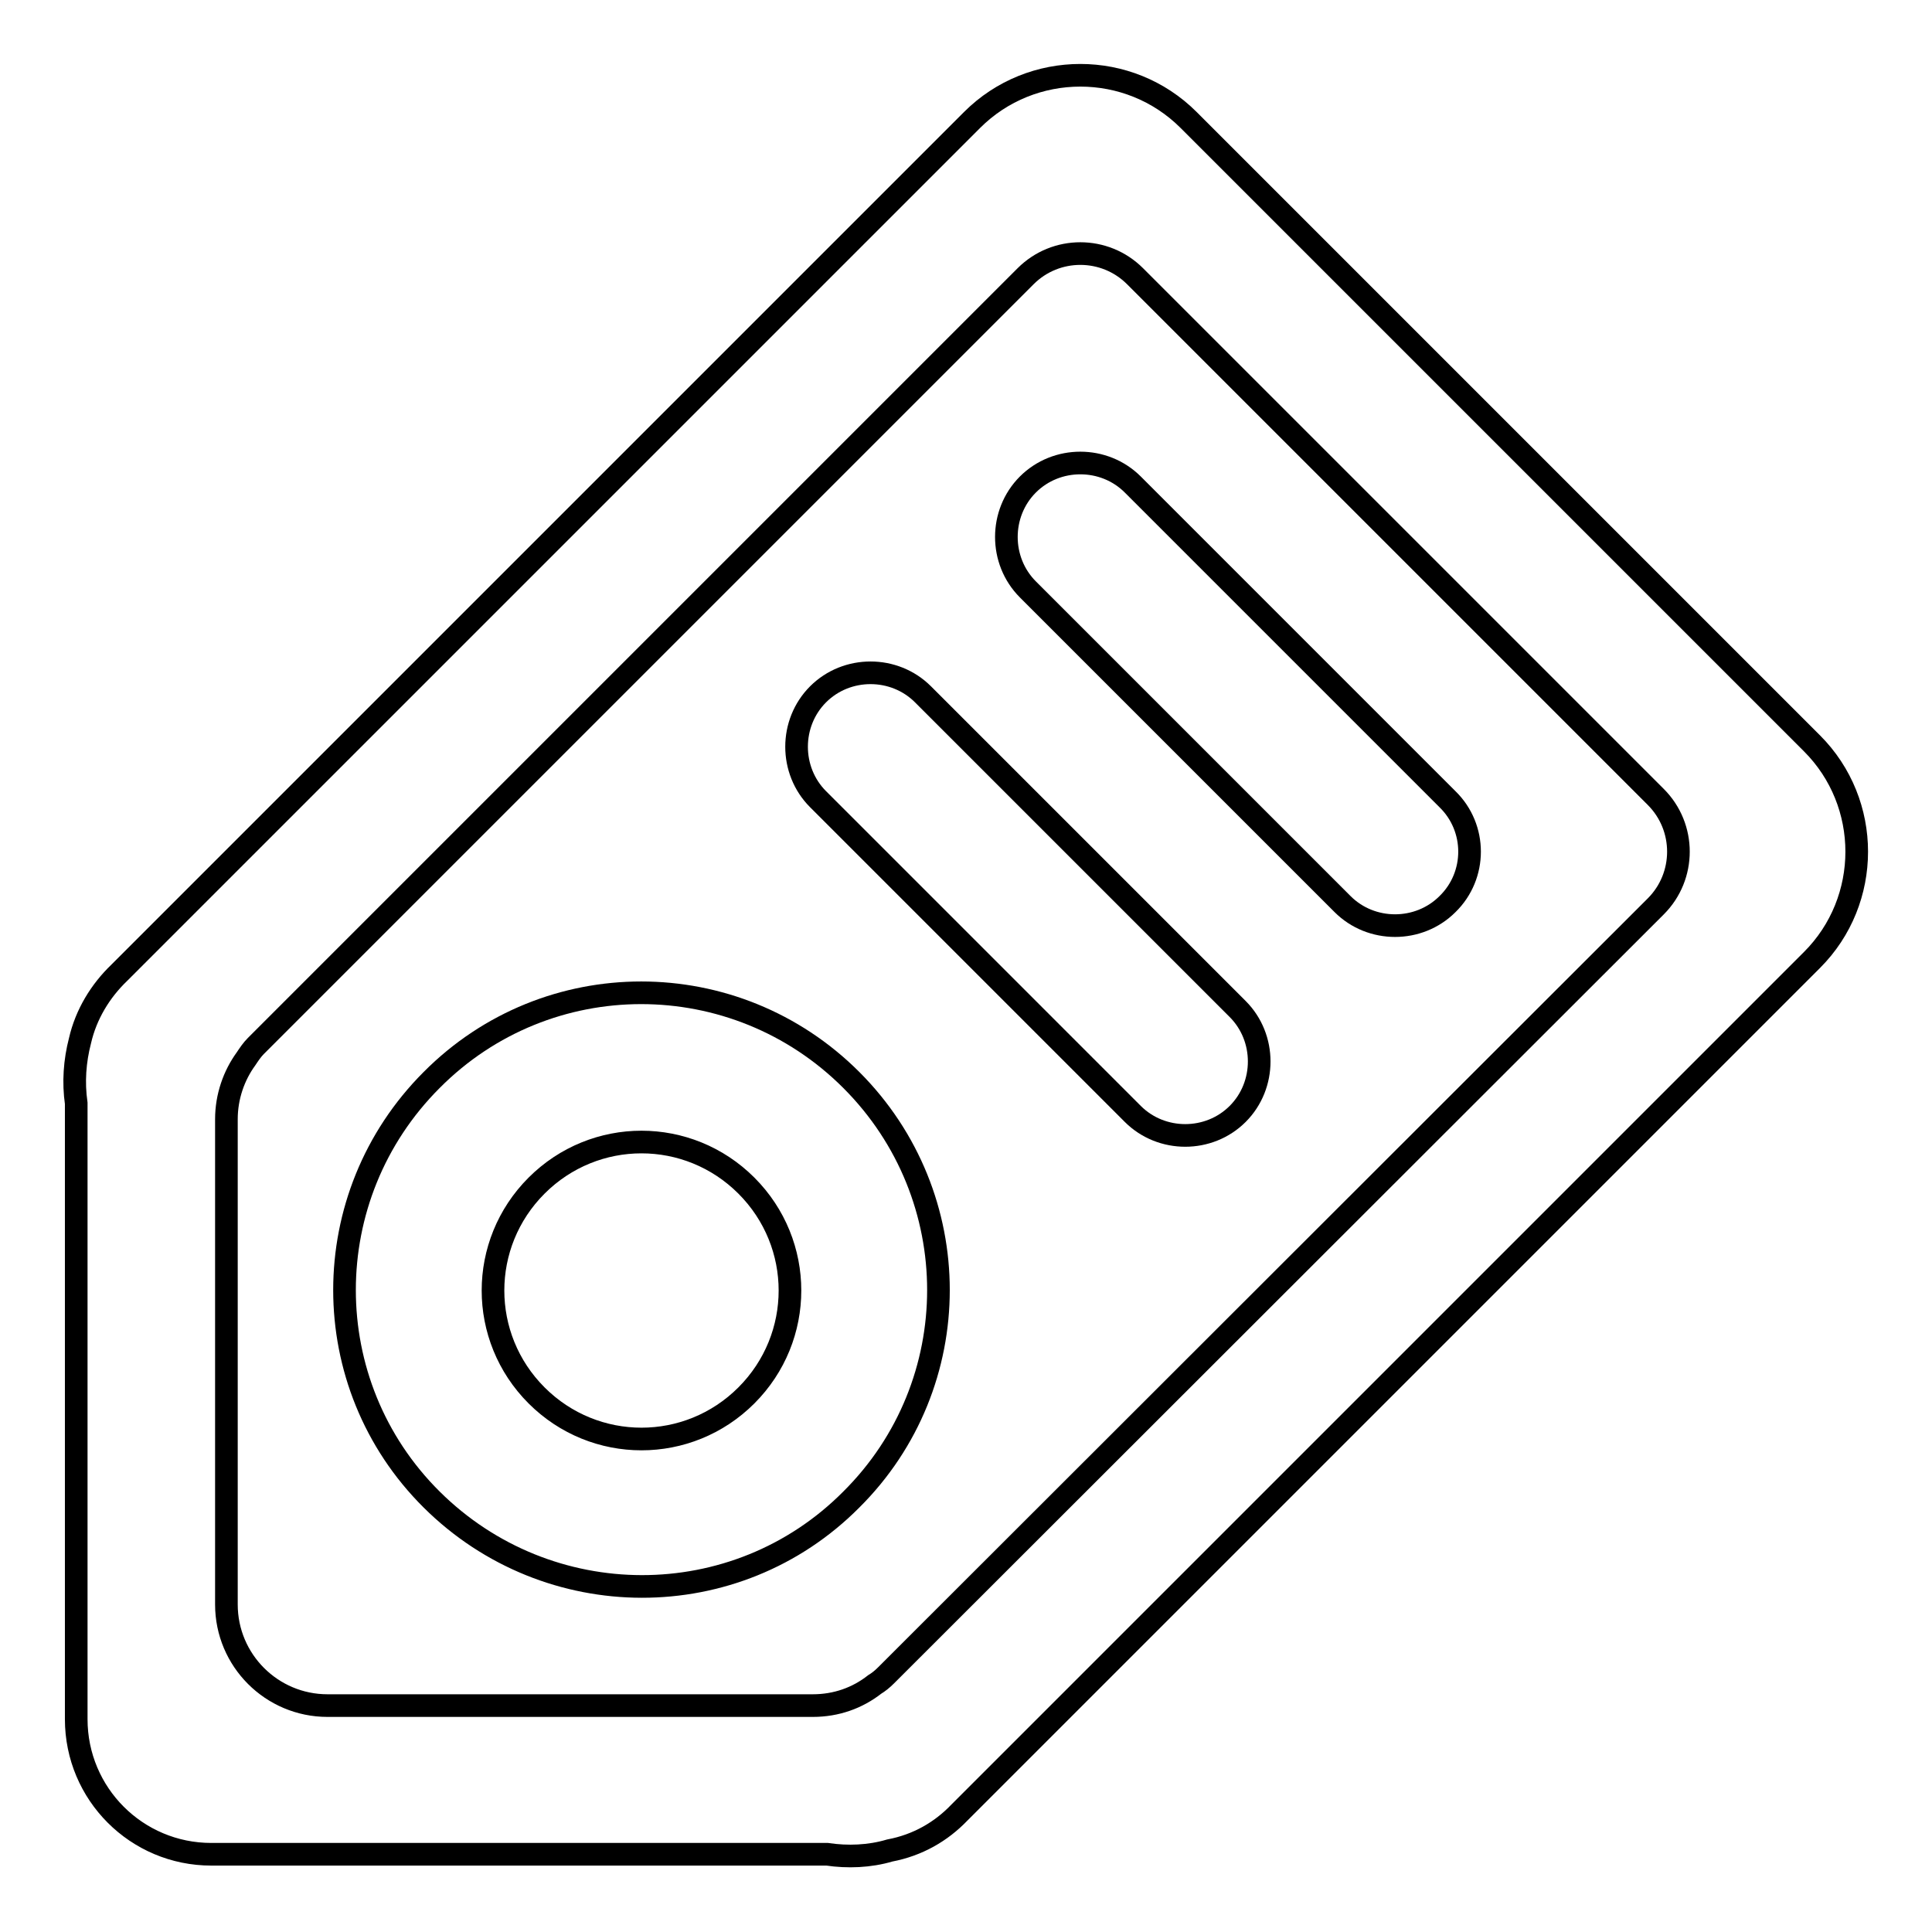
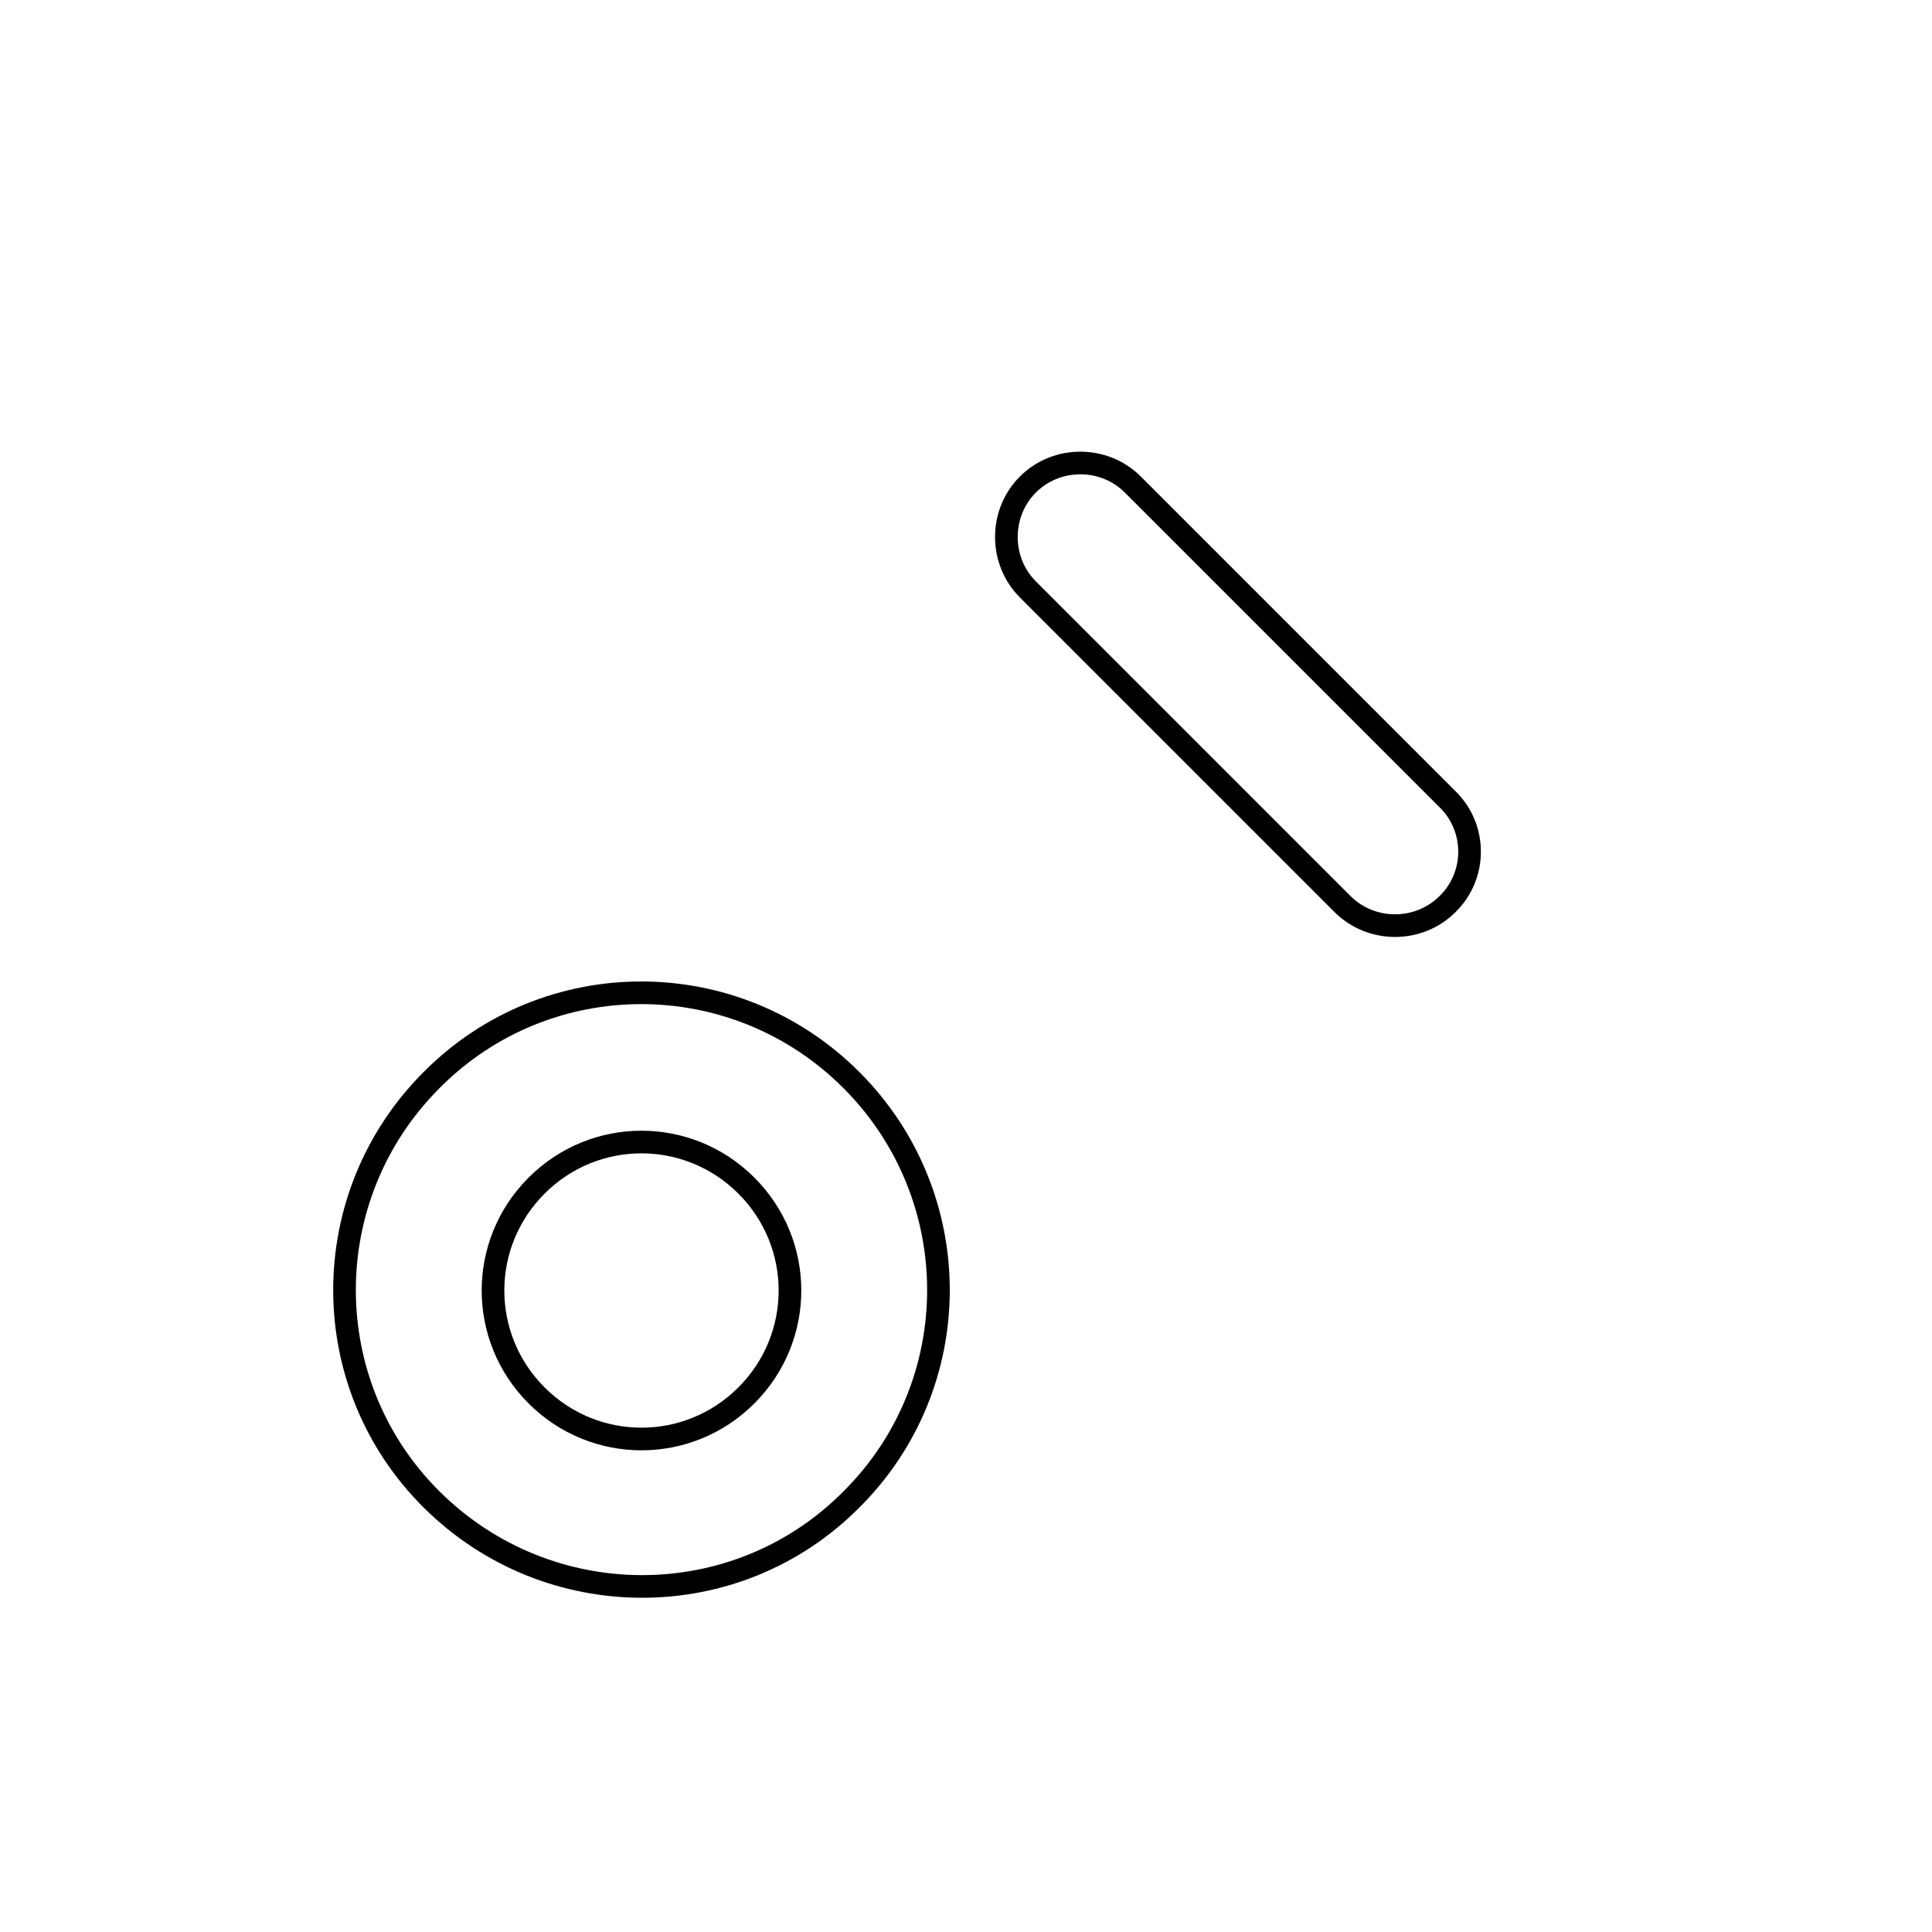
<svg xmlns="http://www.w3.org/2000/svg" version="1.1" x="0px" y="0px" viewBox="0 0 256 256" enable-background="new 0 0 256 256" xml:space="preserve">
  <g>
    <g>
-       <path stroke-width="3" fill-opacity="0" stroke="#000000" d="M127.1,240.2c0,0,0.1-0.1,0.1-0.1l112.9-112.9c7.9-7.9,7.9-20.8,0-28.7l-82.6-82.6c-7.9-7.9-20.8-7.9-28.7,0L15.9,128.8c0,0-0.1,0.1-0.1,0.1c-2.5,2.4-4.4,5.5-5.2,9c-0.7,2.7-0.9,5.5-0.5,8.3v81.6c0,9.9,8,17.9,17.9,17.9h81.6c2.7,0.4,5.6,0.3,8.3-0.5C121.6,244.5,124.7,242.7,127.1,240.2z M117.4,222c-0.5,0.5-1,0.9-1.5,1.2c-2.3,1.8-5.1,2.8-8.2,2.8H43.4c-7.4,0-13.4-6-13.4-13.4v-64.3c0-3,1-5.8,2.6-8c0.4-0.6,0.8-1.2,1.3-1.7l102-102c4-4,10.5-4,14.5,0l69,69c4,4,4,10.5,0,14.5L117.4,222z" />
      <path stroke-width="3" fill-opacity="0" stroke="#000000" d="M112.8,143.1c-15.4-15.4-40.3-15.4-55.6,0c-15.4,15.4-15.4,40.3,0,55.6s40.3,15.4,55.6,0C128.2,183.4,128.2,158.5,112.8,143.1z M71.1,184.9c-7.7-7.7-7.7-20.1,0-27.8s20.1-7.7,27.8,0c7.7,7.7,7.7,20.1,0,27.8C91.2,192.6,78.8,192.6,71.1,184.9z" />
      <path stroke-width="3" fill-opacity="0" stroke="#000000" d="M191.8,119.8c-3.8,3.8-10.1,3.8-13.9,0l-41.7-41.7c-3.8-3.8-3.8-10.1,0-13.9l0,0c3.8-3.8,10.1-3.8,13.9,0l41.7,41.7C195.7,109.7,195.7,116,191.8,119.8L191.8,119.8z" />
-       <path stroke-width="3" fill-opacity="0" stroke="#000000" d="M164,147.6c-3.8,3.8-10.1,3.8-13.9,0l-41.7-41.7c-3.8-3.8-3.8-10.1,0-13.9l0,0c3.8-3.8,10.1-3.8,13.9,0l41.7,41.7C167.8,137.5,167.8,143.8,164,147.6L164,147.6z" />
    </g>
  </g>
</svg>